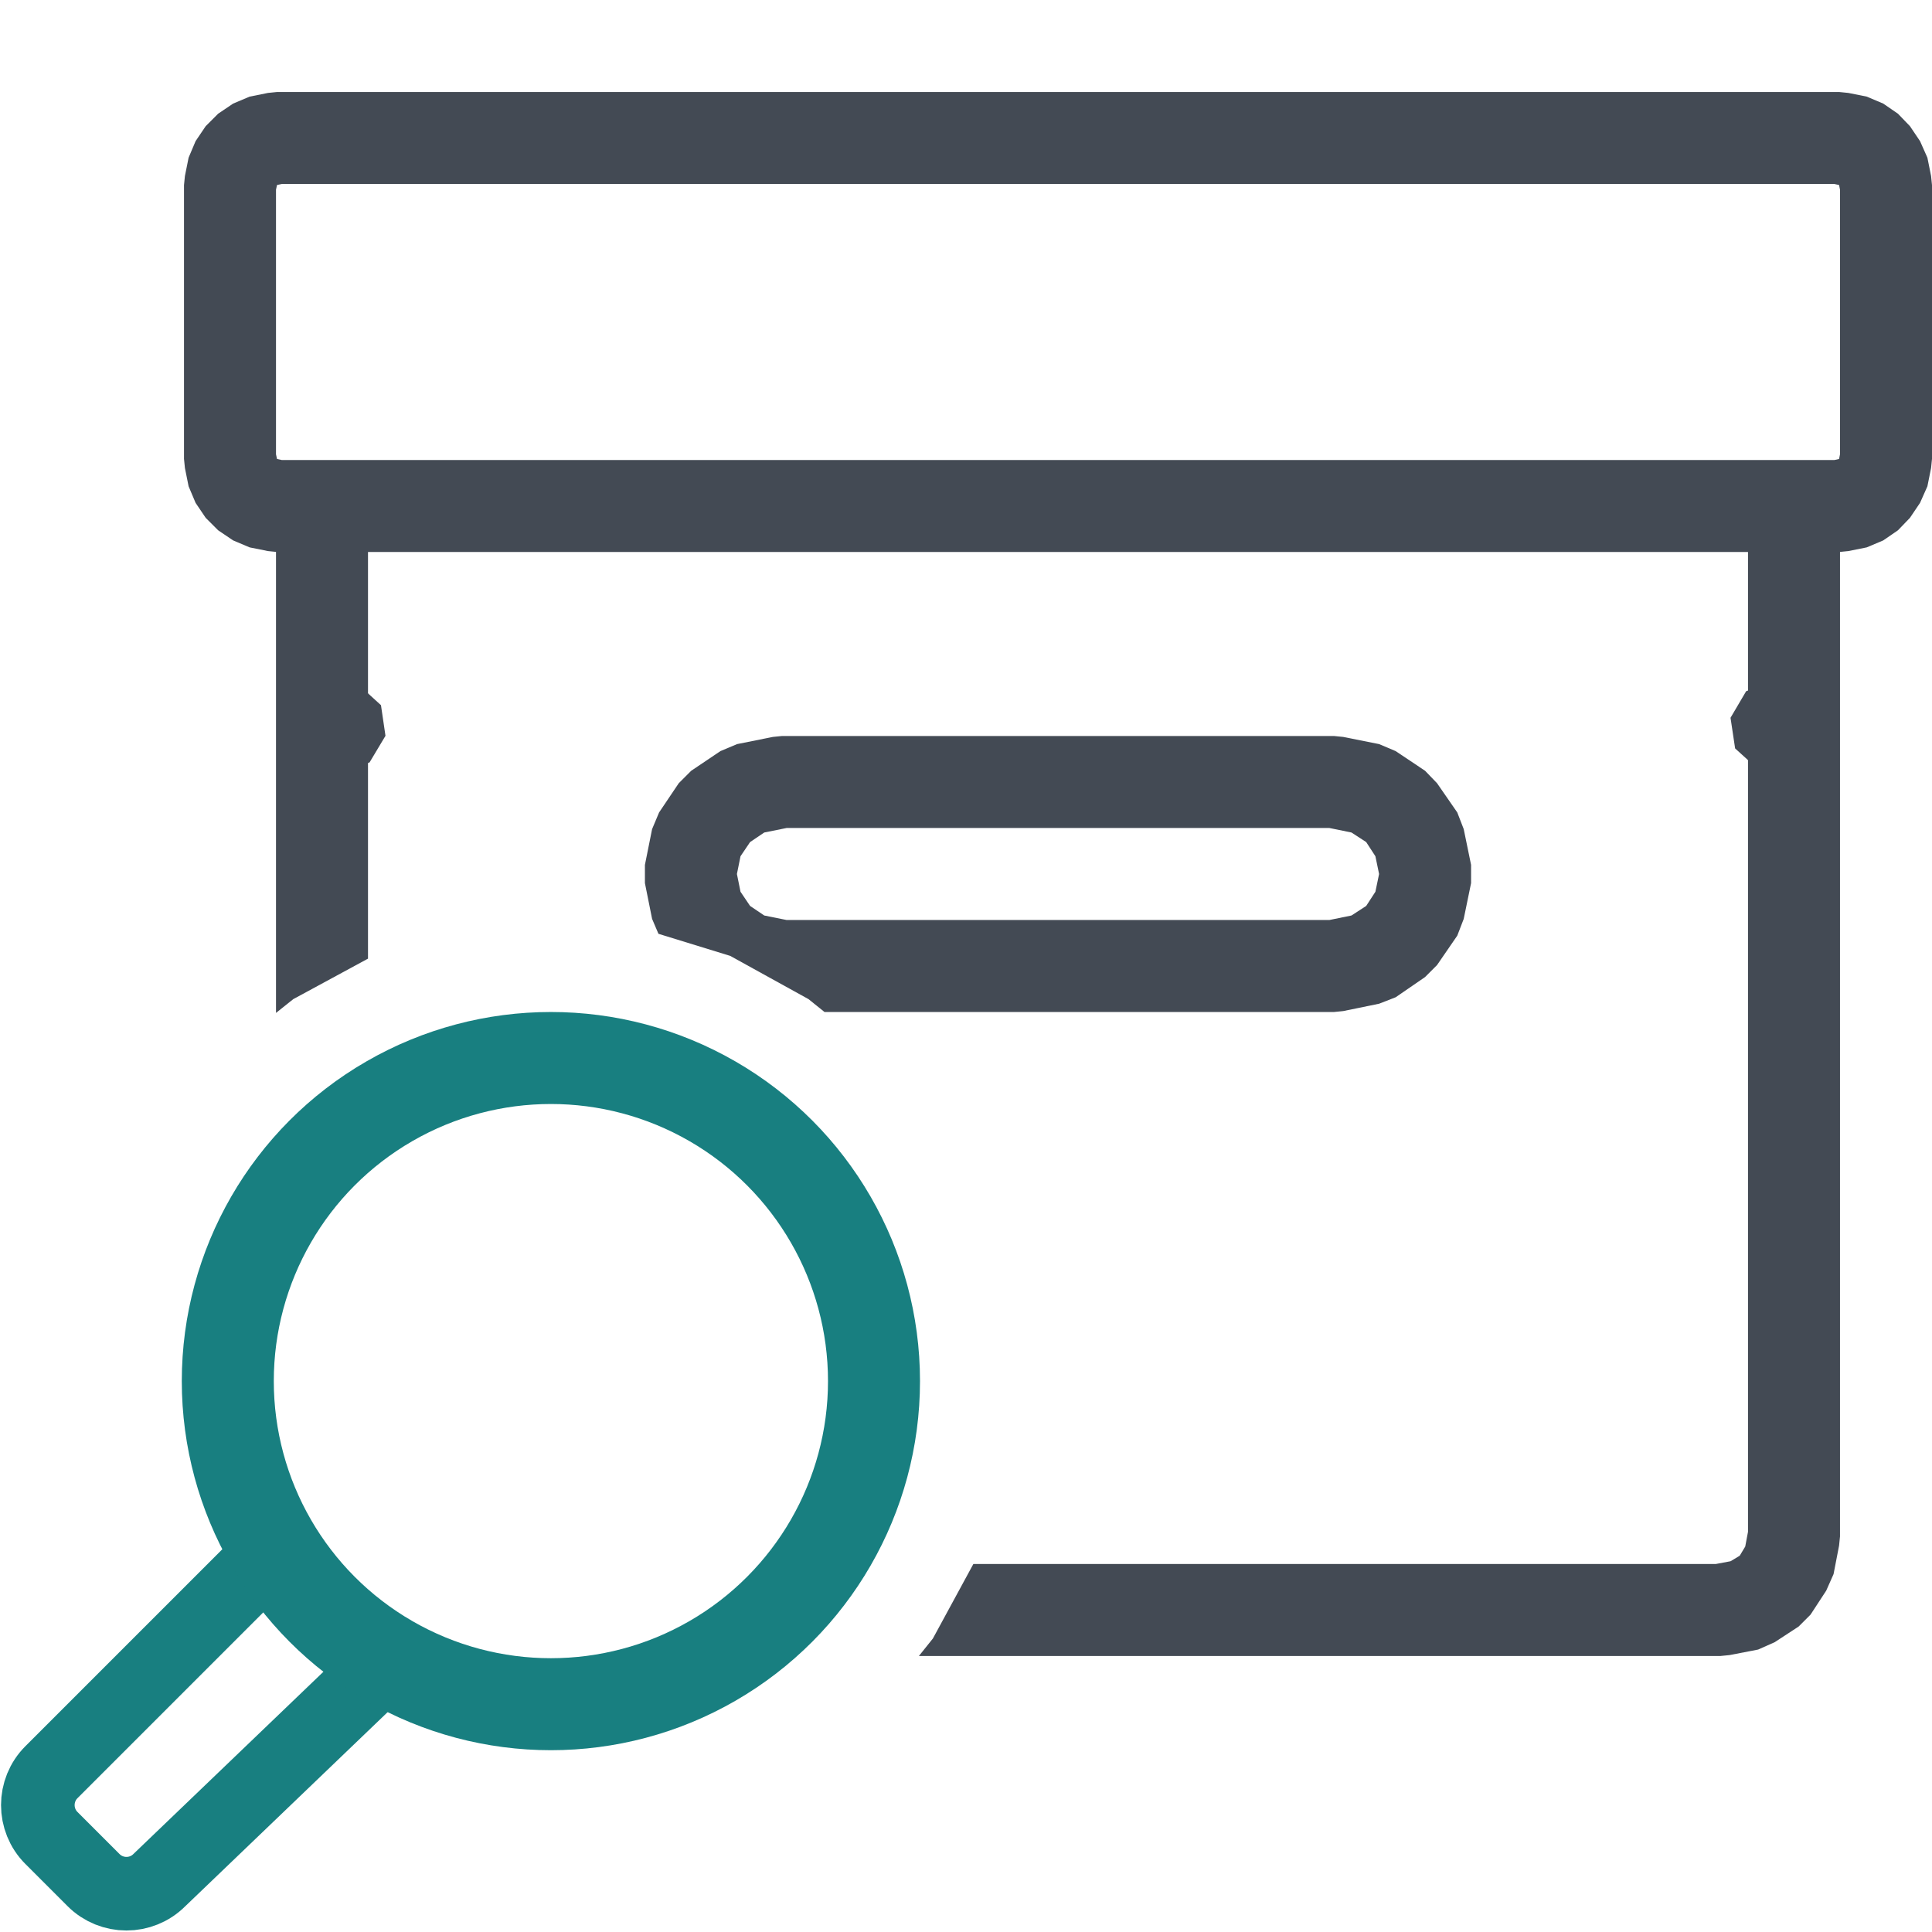
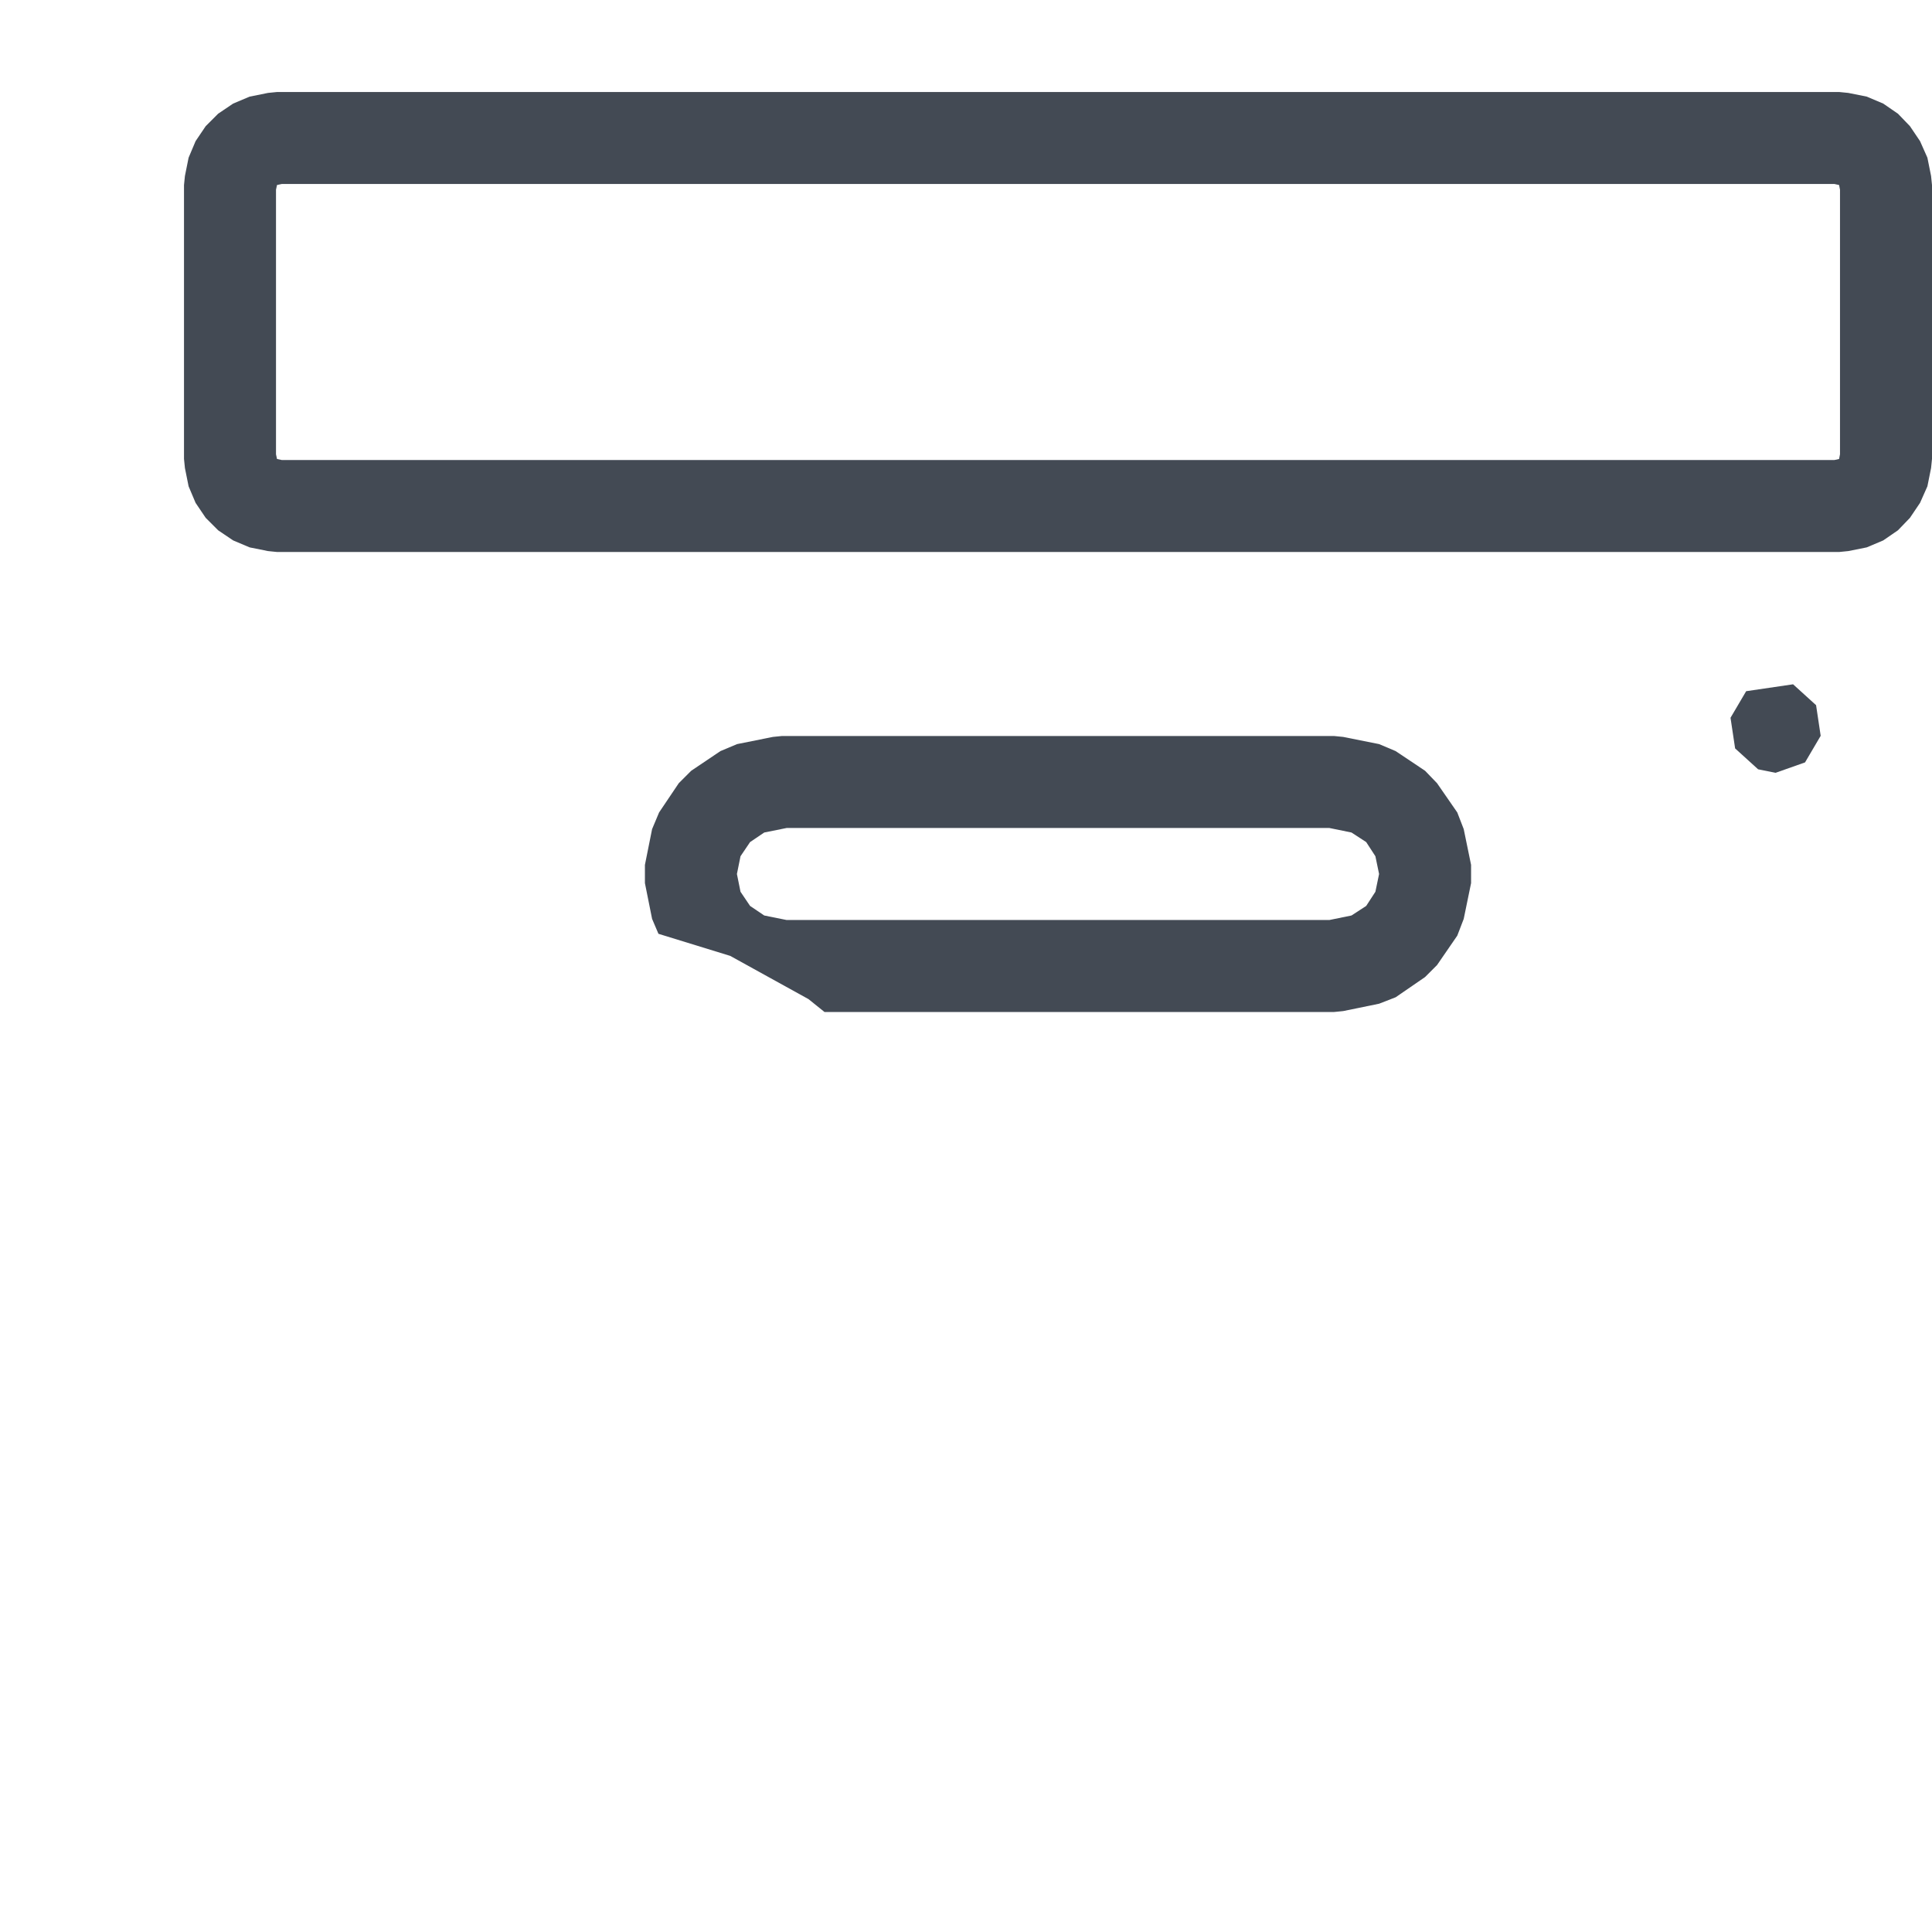
<svg xmlns="http://www.w3.org/2000/svg" version="1.1" id="Layer_1" x="0px" y="0px" width="21px" height="21px" viewBox="0 0 21 21" enable-background="new 0 0 21 21" xml:space="preserve">
  <g id="main">
    <g id="icon">
-       <path d="M3.265,5.359L3.038,5.608L3,5.8L3,11.01L3.188,10.86L4,10.42L4,5.8L3.887,5.483L3.598,5.31zM19.27,5.359L19.04,5.608L19,5.8L19,16.65L18.97,16.81L18.91,16.91L18.81,16.97L18.65,17L10.58,17L10.14,17.81L9.988,18L18.7,18L18.8,17.99L19.11,17.93L19.29,17.85L19.55,17.68L19.68,17.55L19.85,17.29L19.93,17.11L19.99,16.8L20,16.7L20,5.8L19.89,5.483L19.6,5.31zz" fill="#434a54" />
-       <path d="M18.98,7.513L18.81,7.802L18.86,8.135L19.11,8.362L19.3,8.4L19.62,8.287L19.79,7.998L19.74,7.665L19.49,7.438L19.3,7.4zz" fill="#434a54" />
-       <path d="M3.383,7.513L3.21,7.802L3.259,8.135L3.508,8.362L3.7,8.4L4.017,8.287L4.19,7.998L4.141,7.665L3.892,7.438L3.7,7.4zz" fill="#434a54" />
+       <path d="M18.98,7.513L18.81,7.802L18.86,8.135L19.11,8.362L19.3,8.4L19.62,8.287L19.79,7.998L19.74,7.665L19.49,7.438zz" fill="#434a54" />
      <path d="M2.913,1.01L2.714,1.05L2.534,1.126L2.371,1.236L2.236,1.371L2.126,1.534L2.05,1.714L2.01,1.913L2,2.012L2,4.988L2.01,5.087L2.05,5.286L2.126,5.466L2.236,5.629L2.371,5.764L2.534,5.874L2.714,5.95L2.913,5.99L3.012,6L19.99,6L20.09,5.99L20.29,5.95L20.47,5.874L20.63,5.764L20.76,5.629L20.87,5.466L20.95,5.286L20.99,5.087L21,4.988L21,2.012L20.99,1.913L20.95,1.714L20.87,1.534L20.76,1.371L20.63,1.236L20.47,1.126L20.29,1.05L20.09,1.01L19.99,1L3.012,1zM19.94,2L19.99,2.011L20,2.062L20,4.938L19.99,4.989L19.94,5L3.062,5L3.011,4.989L3,4.938L3,2.062L3.011,2.011L3.062,2zz" fill="#434a54" />
      <path d="M8.401,8.01L8.012,8.088L7.831,8.164L7.513,8.378L7.378,8.513L7.164,8.831L7.088,9.012L7.01,9.401L7.01,9.599L7.088,9.988L7.157,10.15L7.937,10.39L8.788,10.86L8.962,11L14.5,11L14.6,10.99L14.99,10.91L15.17,10.84L15.49,10.62L15.62,10.49L15.84,10.17L15.91,9.988L15.99,9.599L15.99,9.401L15.91,9.012L15.84,8.831L15.62,8.513L15.49,8.378L15.17,8.164L14.99,8.088L14.6,8.01L14.5,8L8.5,8zM14.45,9L14.69,9.049L14.85,9.153L14.95,9.307L14.99,9.5L14.95,9.693L14.85,9.847L14.69,9.951L14.45,10L8.55,10L8.307,9.951L8.153,9.847L8.049,9.693L8.01,9.5L8.049,9.307L8.153,9.153L8.307,9.049L8.55,9zz" fill="#434a54" />
    </g>
    <g id="overlay">
-       <path d="M2.888,16.934L0.559,19.263c-0.197,0.197,-0.197,0.518,0,0.715l0.458,0.458c0.197,0.197,0.518,0.197,0.715,0l2.445,-2.345" fill="none" stroke="#187F80" stroke-width="0.8" stroke-linecap="round" stroke-miterlimit="10" stroke-linejoin="round" />
-       <circle cx="5.988" cy="15.012" r="3.512" fill="none" stroke="#187F80" stroke-width="1" stroke-linecap="round" stroke-miterlimit="10" stroke-linejoin="round" />
-     </g>
+       </g>
  </g>
</svg>